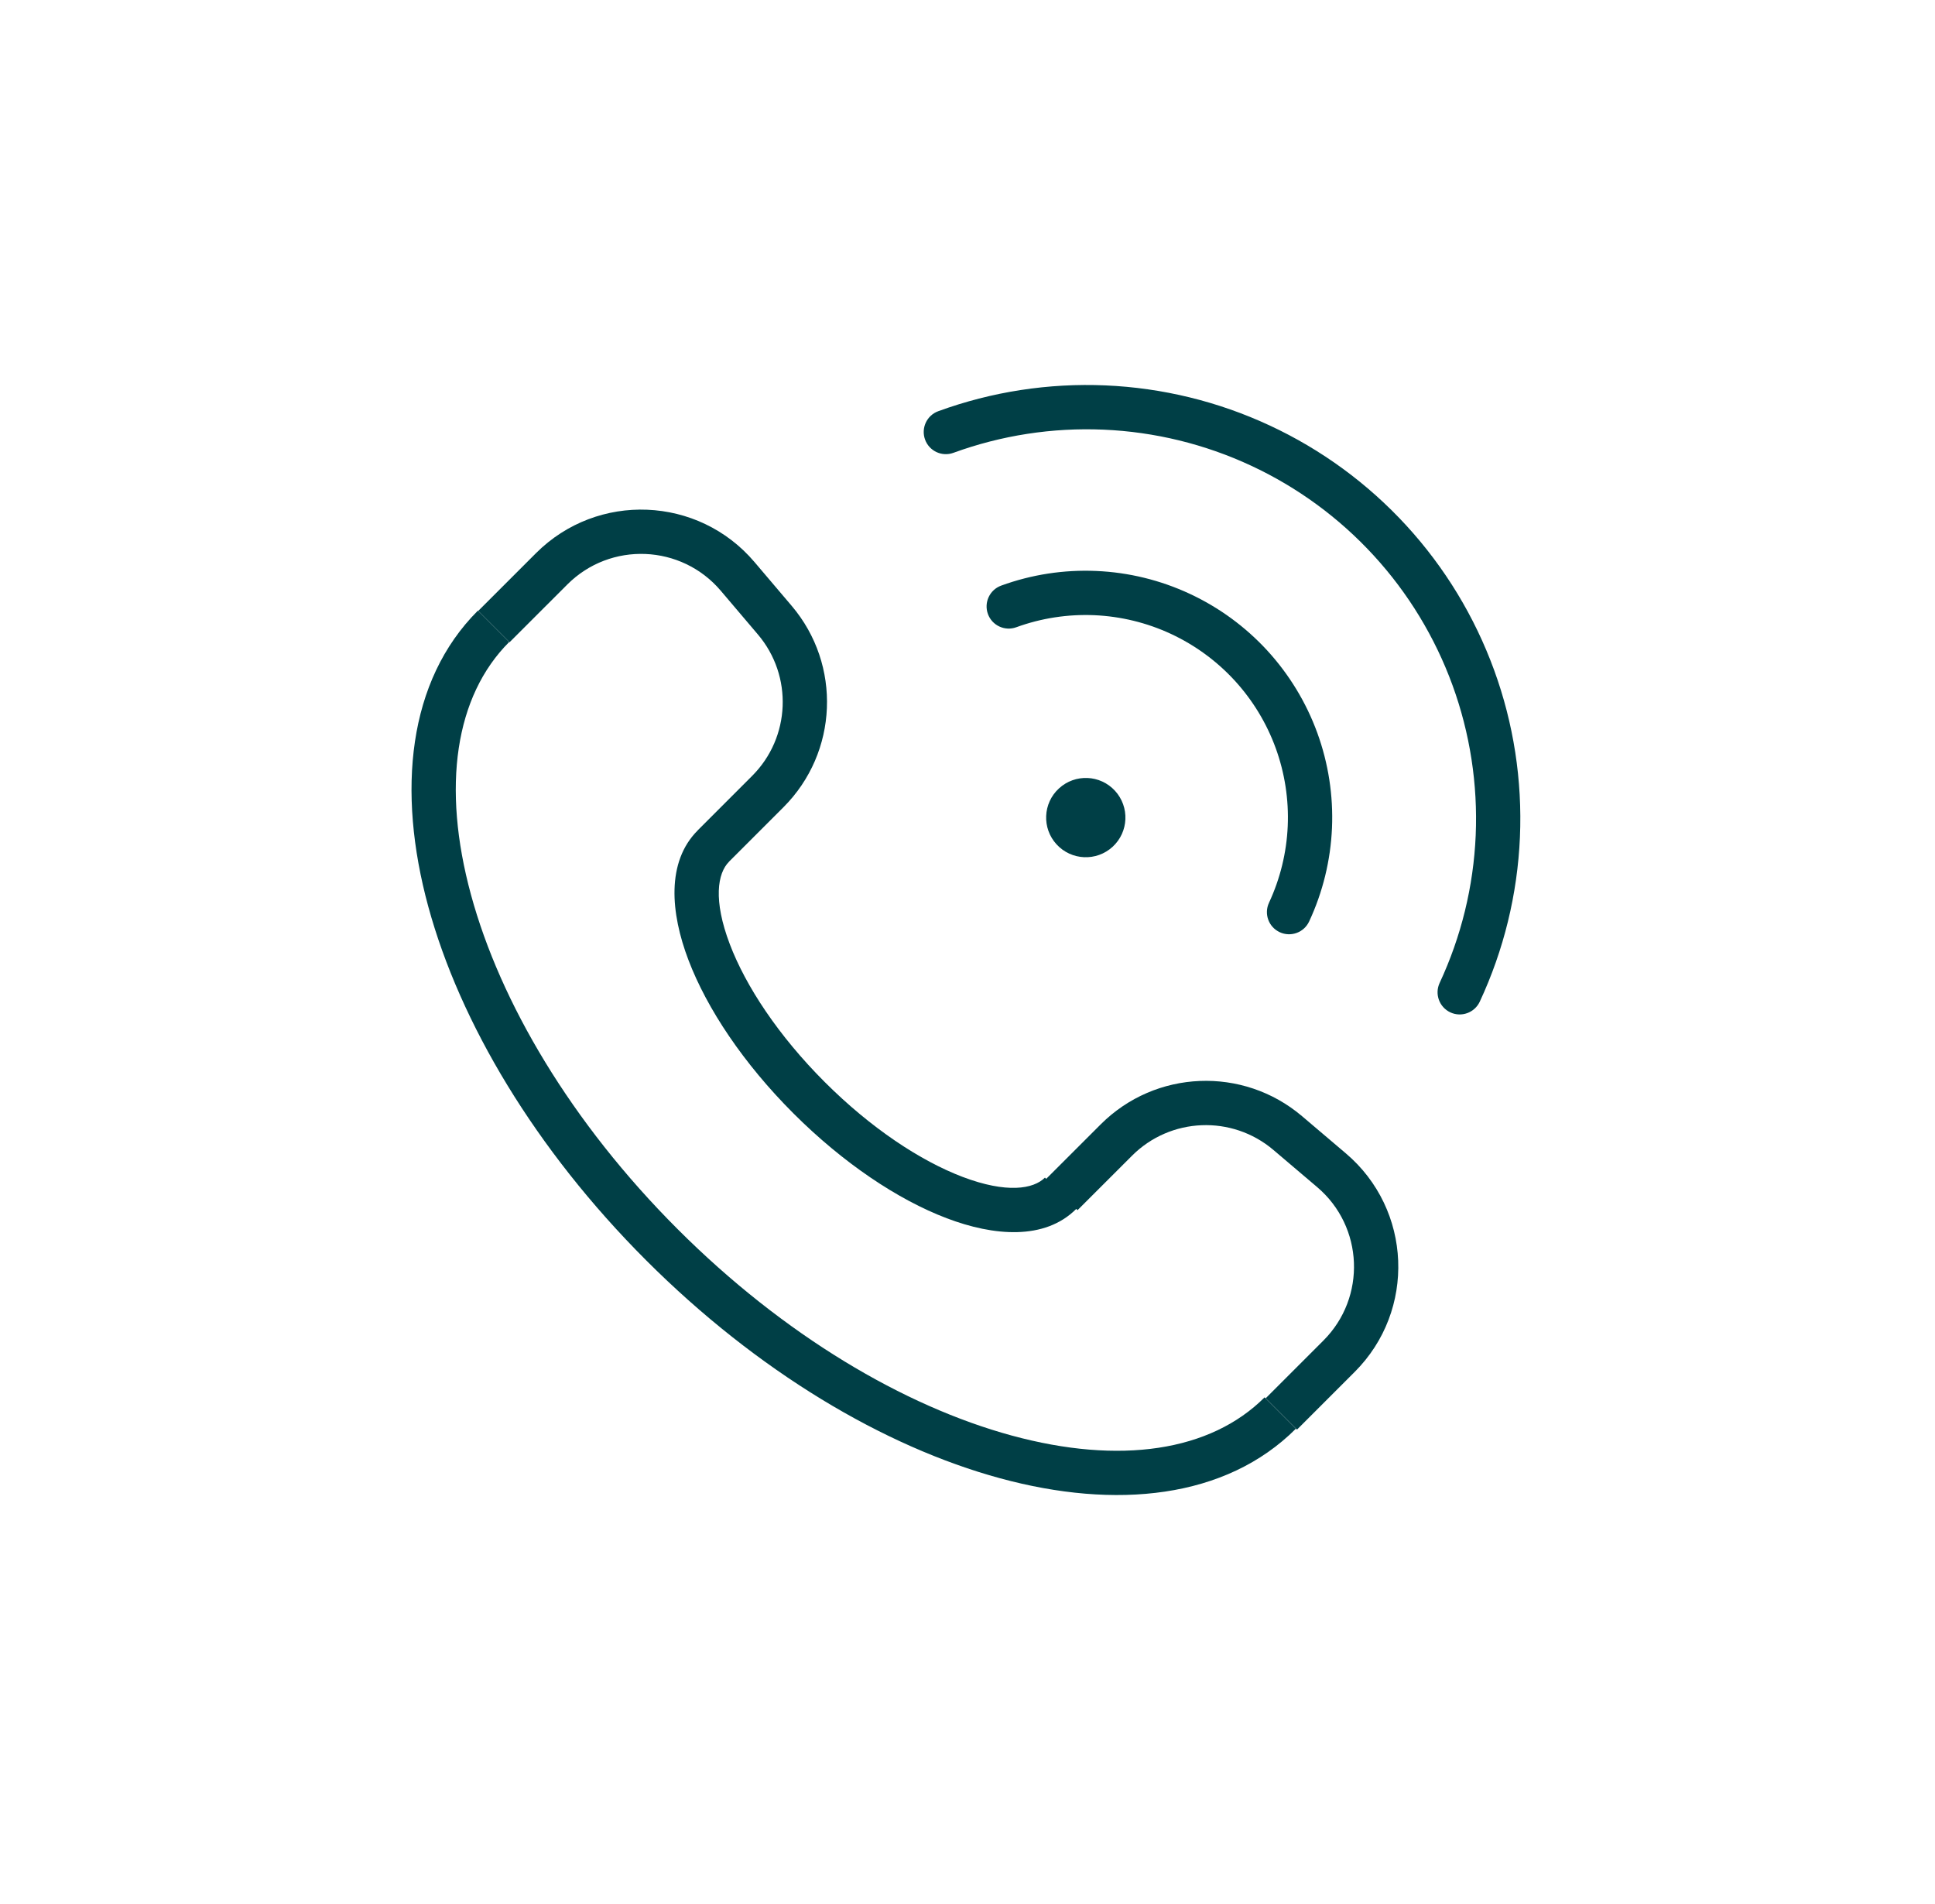
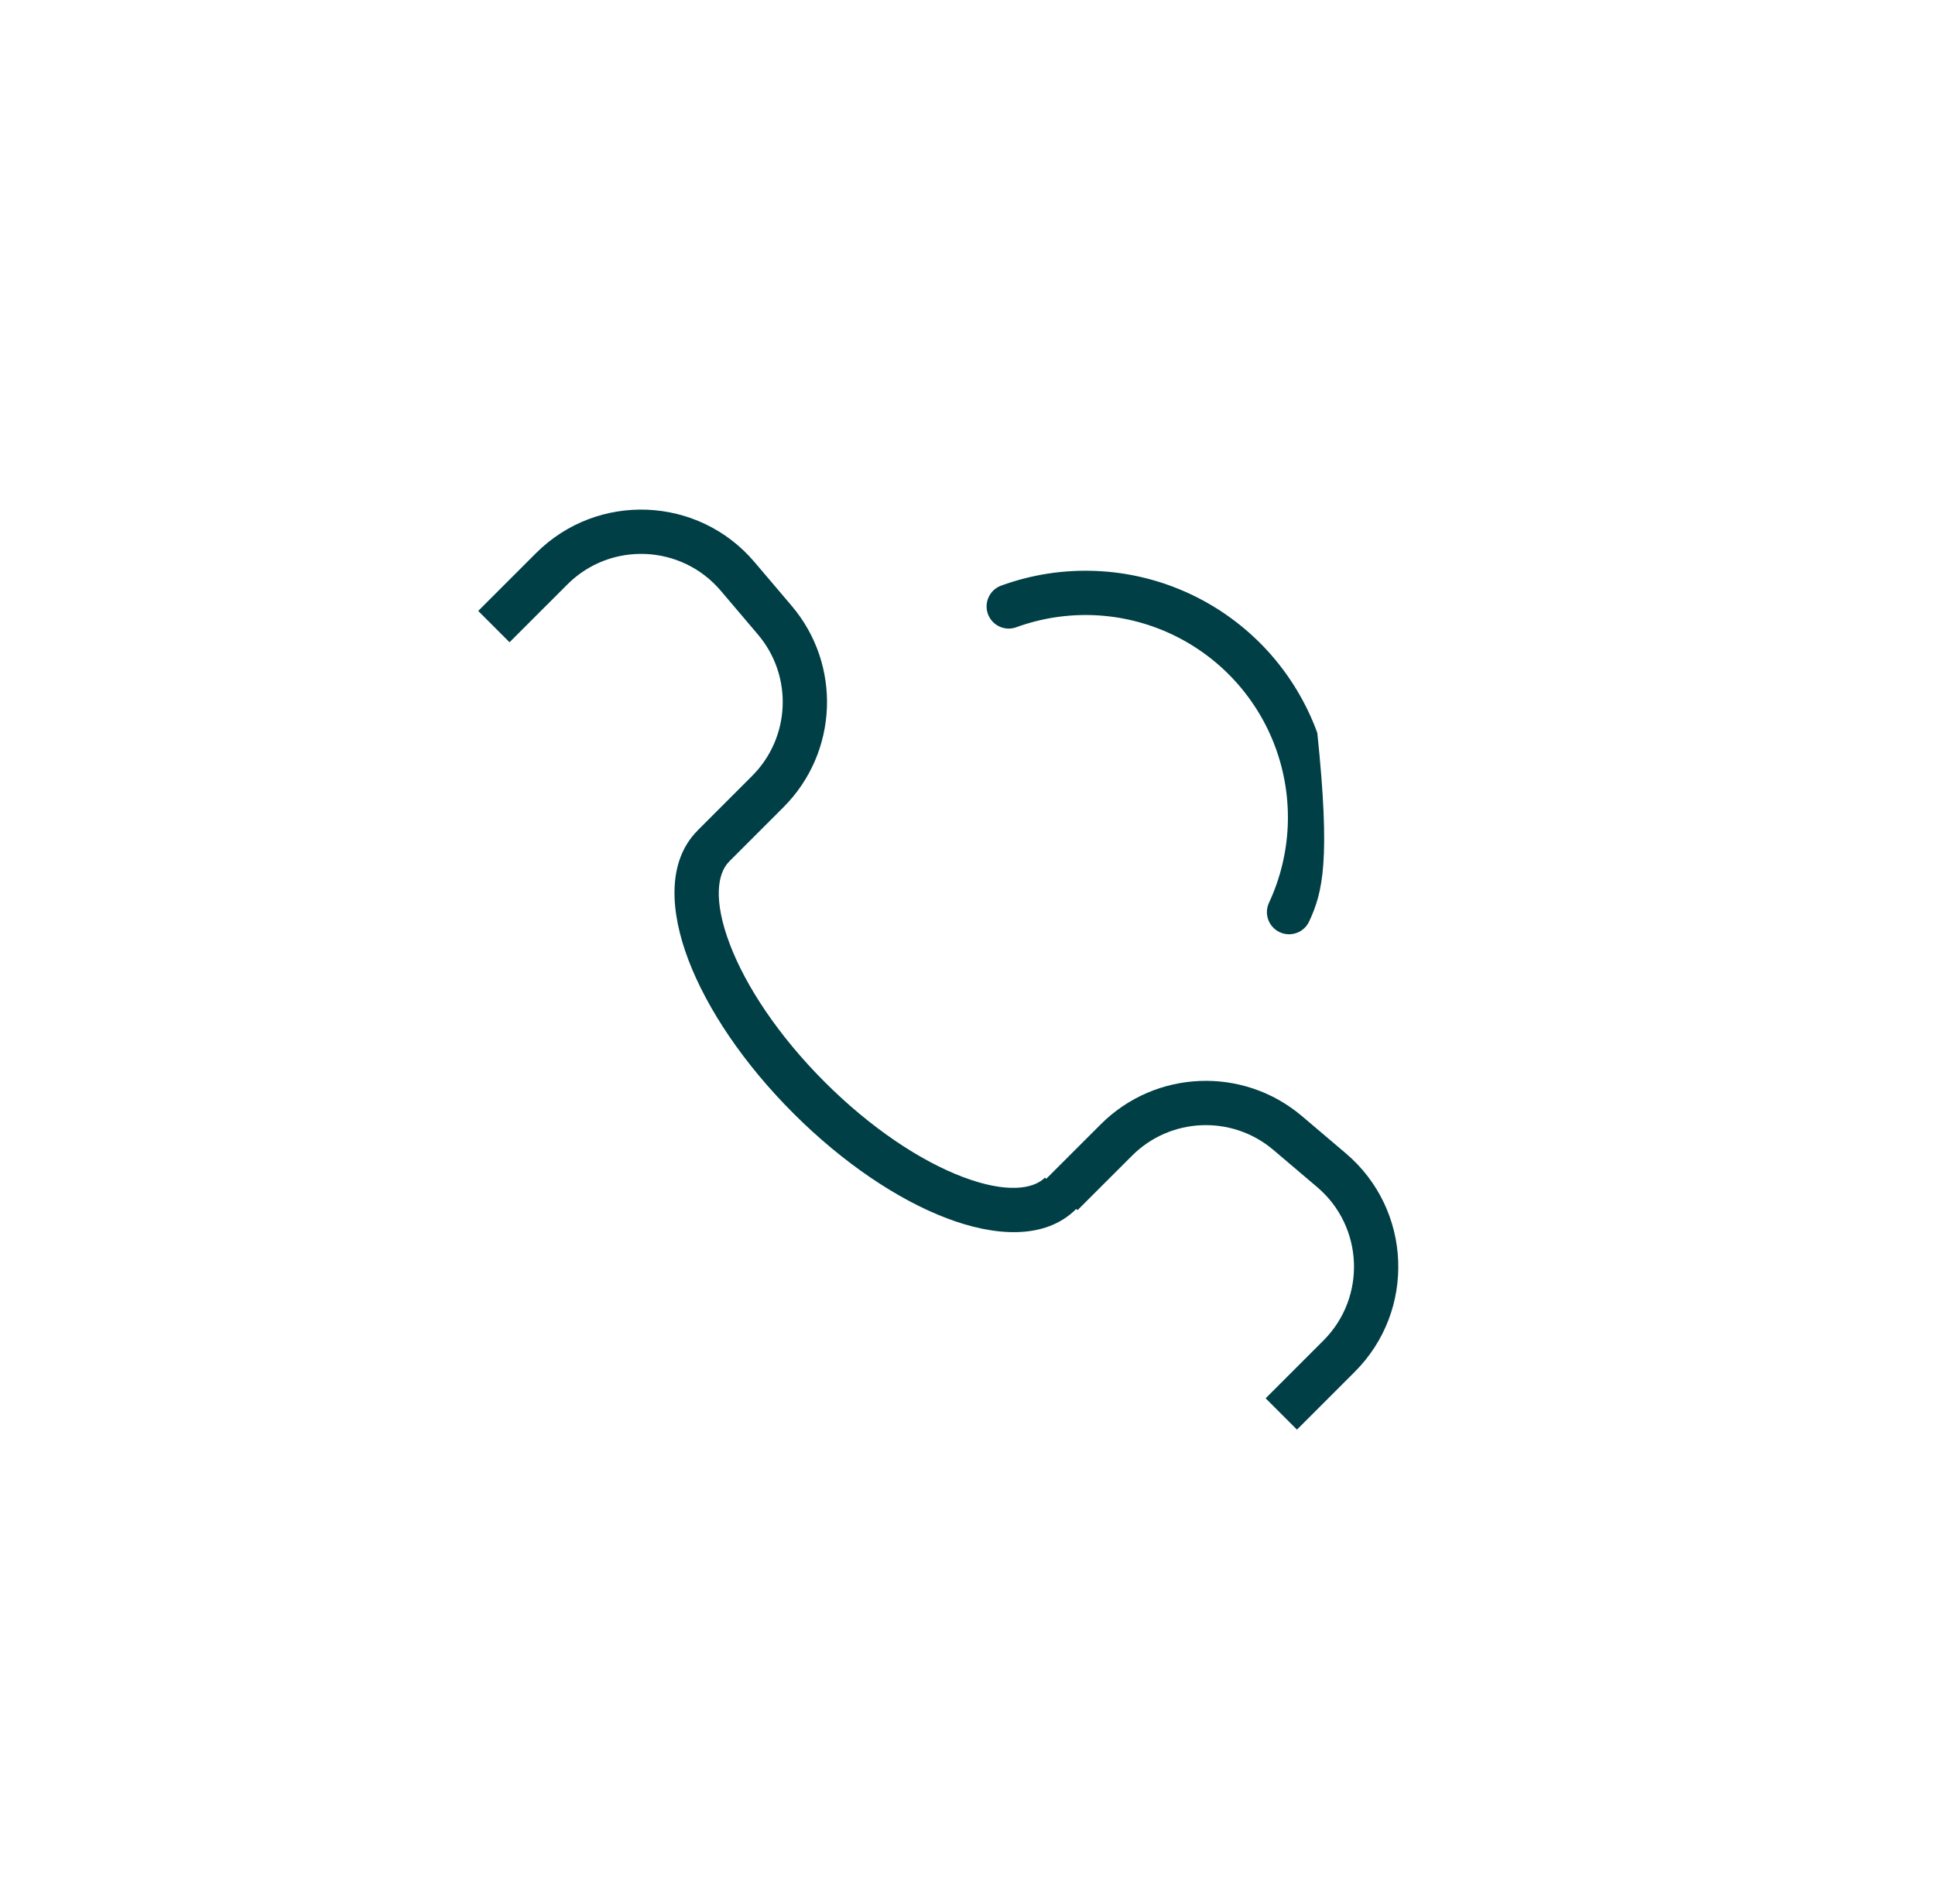
<svg xmlns="http://www.w3.org/2000/svg" width="63" height="62" viewBox="0 0 63 62" fill="none">
  <path d="M16.59 20.911L18.471 19.03C19.875 17.625 22.18 17.719 23.466 19.233L24.676 20.658C25.822 22.008 25.74 24.011 24.488 25.262L22.715 27.036L22.716 27.037C21.689 28.064 21.832 29.726 22.413 31.253C23.02 32.851 24.214 34.632 25.83 36.248C27.446 37.863 29.227 39.058 30.825 39.665C32.352 40.246 34.014 40.389 35.041 39.361L35.082 39.402L36.856 37.629C38.107 36.377 40.11 36.295 41.46 37.441L42.885 38.651C44.399 39.937 44.493 42.241 43.088 43.646L41.207 45.527L42.227 46.547L44.108 44.666C46.108 42.665 45.975 39.383 43.818 37.552L42.393 36.342C40.471 34.71 37.619 34.826 35.836 36.609L34.062 38.382L34.022 38.342C33.647 38.716 32.774 38.863 31.337 38.317C29.97 37.797 28.356 36.734 26.85 35.228C25.344 33.722 24.28 32.108 23.761 30.741C23.215 29.304 23.361 28.431 23.736 28.056L23.735 28.055L25.508 26.282C27.291 24.499 27.407 21.646 25.775 19.725L24.565 18.3C22.734 16.143 19.452 16.01 17.451 18.01L15.57 19.891L16.59 20.911Z" fill="#003F46" />
-   <path d="M22.059 40.016C18.595 36.552 16.288 32.636 15.335 29.134C14.376 25.61 14.817 22.663 16.579 20.902L15.559 19.882C13.274 22.167 12.919 25.75 13.943 29.513C14.974 33.299 17.43 37.427 21.039 41.036C24.648 44.645 28.776 47.101 32.562 48.131C36.324 49.156 39.908 48.801 42.193 46.516L41.173 45.496C39.411 47.258 36.465 47.699 32.94 46.74C29.439 45.787 25.523 43.48 22.059 40.016Z" fill="#003F46" />
-   <path d="M45.787 17.11C44.534 15.744 43.024 14.637 41.343 13.855C39.663 13.072 37.844 12.628 35.992 12.548C34.14 12.468 32.29 12.753 30.549 13.388C30.174 13.524 29.982 13.938 30.118 14.312C30.254 14.687 30.668 14.88 31.042 14.743C32.606 14.173 34.267 13.917 35.93 13.989C37.593 14.061 39.225 14.459 40.734 15.162C42.243 15.865 43.599 16.858 44.724 18.085C45.849 19.311 46.721 20.748 47.291 22.311C47.861 23.875 48.117 25.536 48.046 27.199C47.974 28.862 47.575 30.494 46.872 32.003C46.704 32.364 46.86 32.793 47.221 32.962C47.582 33.13 48.011 32.973 48.179 32.612C48.962 30.932 49.406 29.113 49.486 27.261C49.566 25.409 49.281 23.559 48.646 21.818C48.011 20.076 47.04 18.476 45.787 17.11Z" fill="#003F46" />
-   <path d="M38.735 19.333C39.691 19.778 40.55 20.407 41.263 21.184C41.975 21.962 42.528 22.871 42.889 23.862C43.25 24.853 43.412 25.905 43.367 26.958C43.321 28.012 43.069 29.046 42.623 30.002C42.455 30.363 42.026 30.519 41.665 30.351C41.304 30.183 41.148 29.754 41.316 29.393C41.681 28.609 41.889 27.76 41.926 26.896C41.963 26.032 41.83 25.169 41.534 24.356C41.238 23.543 40.784 22.797 40.2 22.159C39.615 21.522 38.91 21.006 38.126 20.64C37.342 20.275 36.494 20.068 35.63 20.03C34.765 19.993 33.902 20.126 33.089 20.422C32.715 20.559 32.301 20.366 32.165 19.992C32.029 19.618 32.221 19.204 32.596 19.067C33.586 18.706 34.638 18.544 35.692 18.59C36.745 18.635 37.779 18.888 38.735 19.333Z" fill="#003F46" />
-   <path d="M36.224 27.571C35.698 28.053 34.882 28.017 34.4 27.492C33.918 26.967 33.953 26.15 34.479 25.669C35.004 25.187 35.821 25.222 36.302 25.747C36.784 26.273 36.749 27.089 36.224 27.571Z" fill="#003F46" />
+   <path d="M38.735 19.333C39.691 19.778 40.55 20.407 41.263 21.184C41.975 21.962 42.528 22.871 42.889 23.862C43.321 28.012 43.069 29.046 42.623 30.002C42.455 30.363 42.026 30.519 41.665 30.351C41.304 30.183 41.148 29.754 41.316 29.393C41.681 28.609 41.889 27.76 41.926 26.896C41.963 26.032 41.83 25.169 41.534 24.356C41.238 23.543 40.784 22.797 40.2 22.159C39.615 21.522 38.91 21.006 38.126 20.64C37.342 20.275 36.494 20.068 35.63 20.03C34.765 19.993 33.902 20.126 33.089 20.422C32.715 20.559 32.301 20.366 32.165 19.992C32.029 19.618 32.221 19.204 32.596 19.067C33.586 18.706 34.638 18.544 35.692 18.59C36.745 18.635 37.779 18.888 38.735 19.333Z" fill="#003F46" />
</svg>